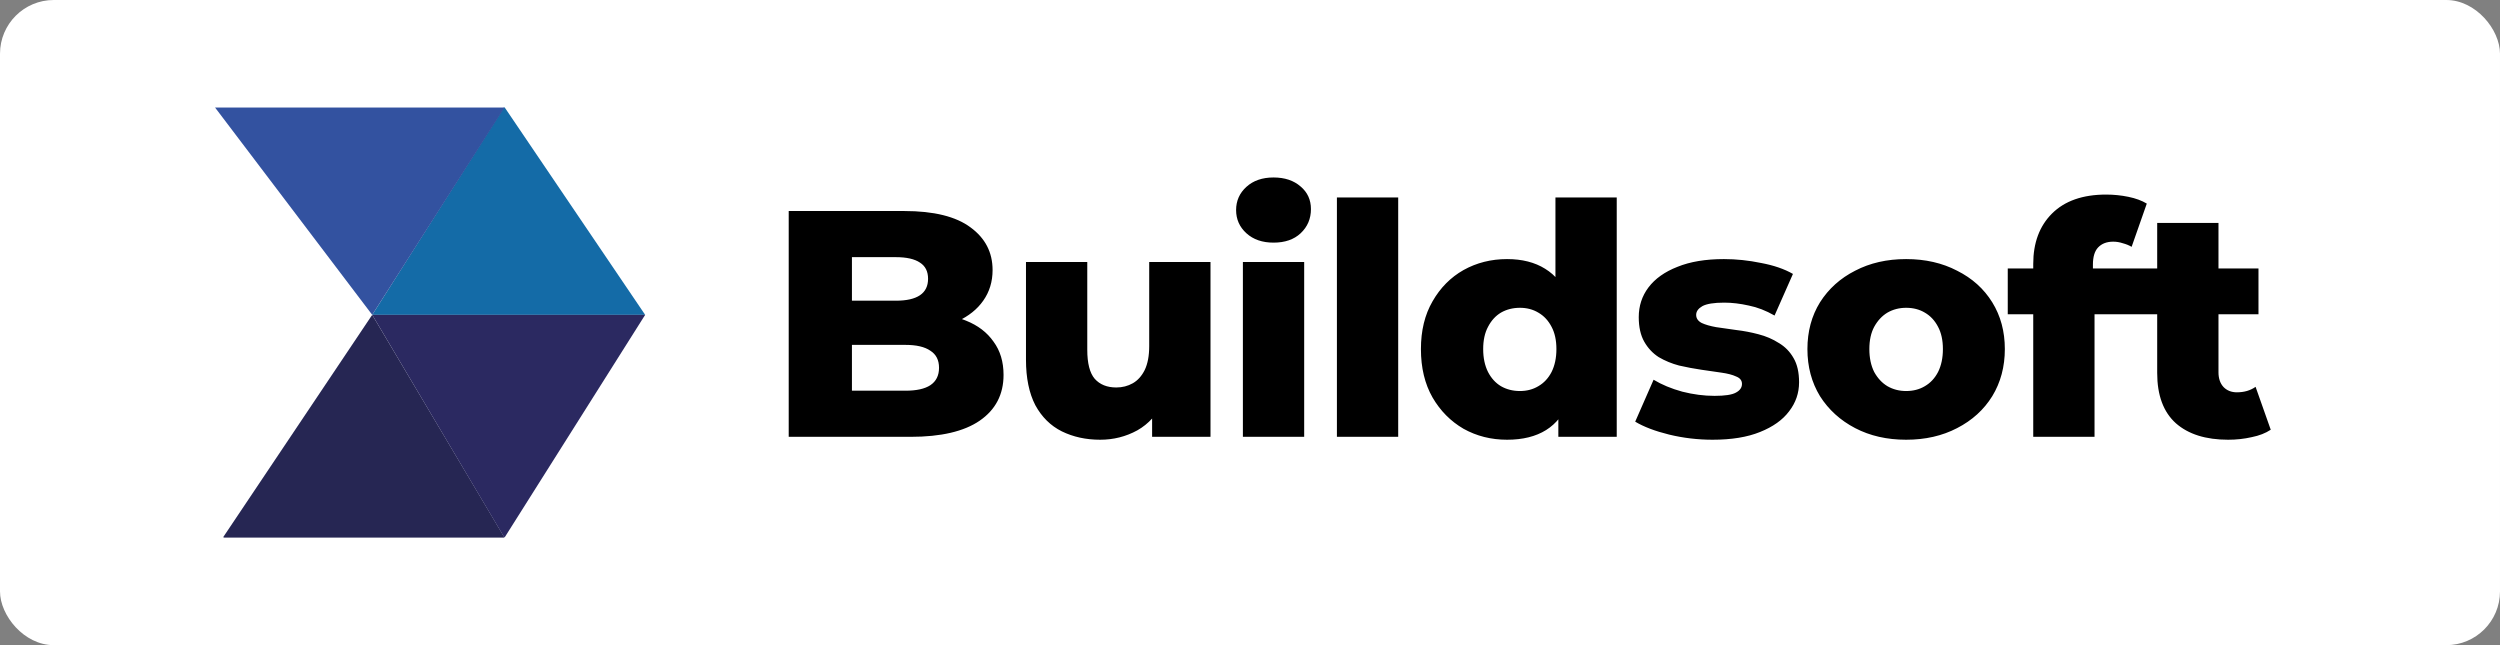
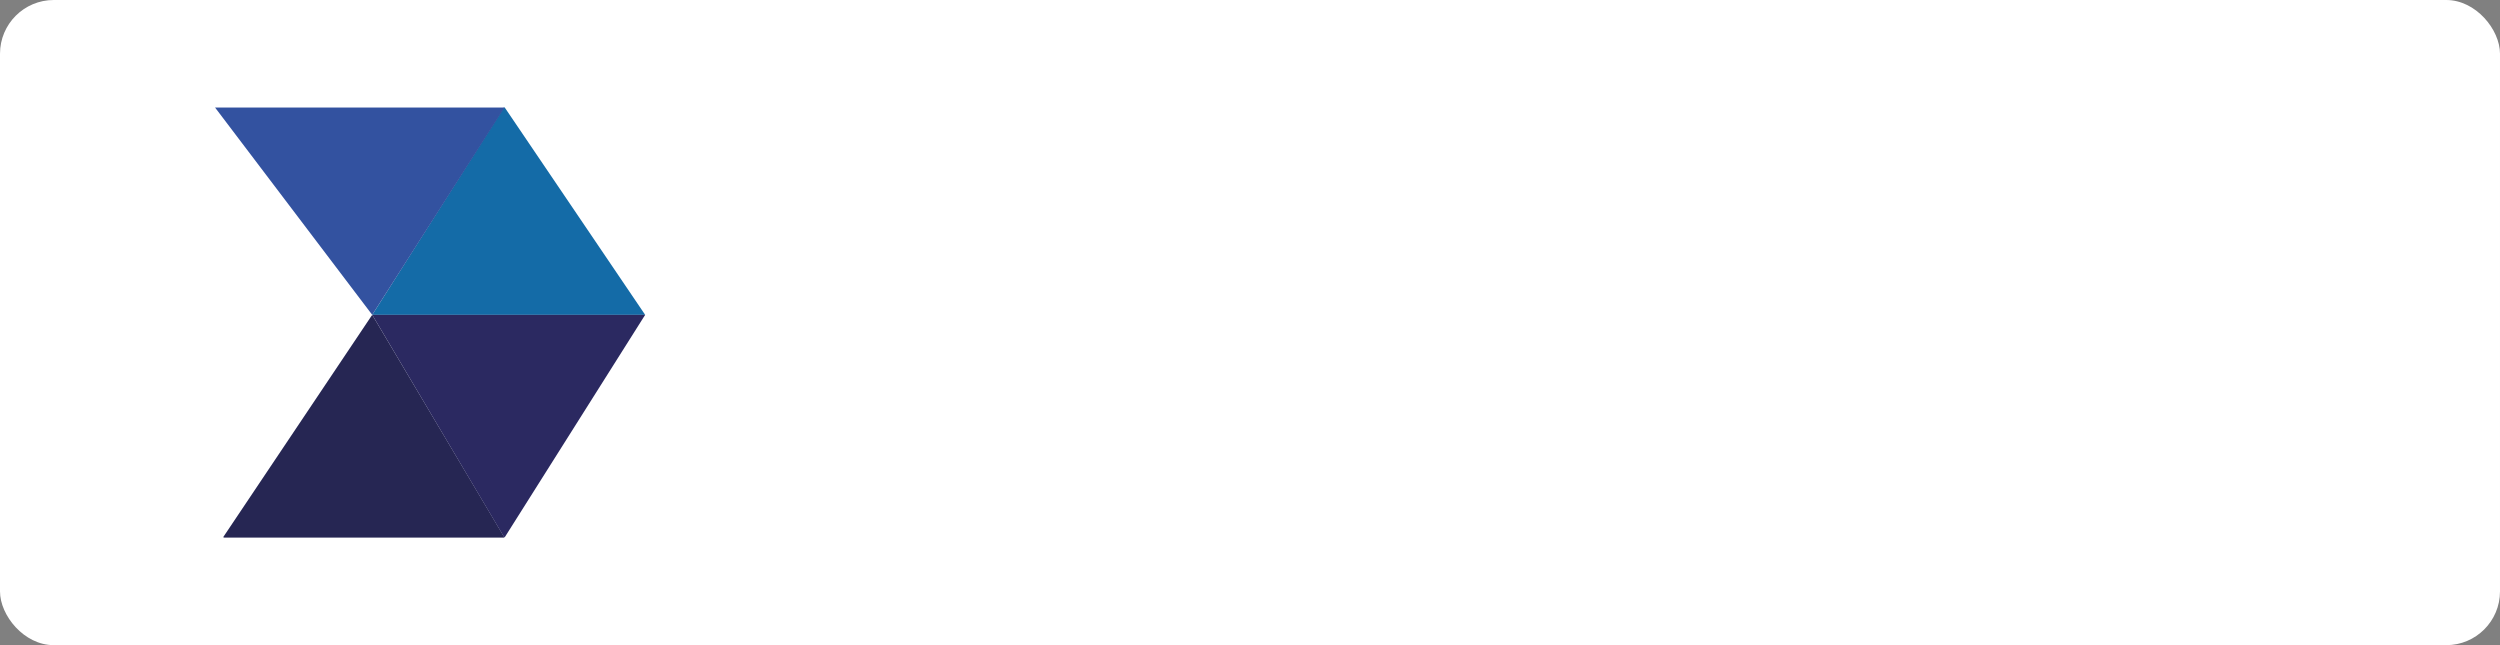
<svg xmlns="http://www.w3.org/2000/svg" width="186" height="48" viewBox="0 0 186 48" fill="none">
  <rect x="0" y="0" width="186" height="48" fill="#808080" stroke="none" />
  <rect width="186" height="48" rx="4" fill="white" />
  <path d="M37.482 8H37.553L48 23.424H27.693L37.482 8Z" fill="#146BA7" />
  <path d="M27.692 23.424L37.538 40H16.644L16.616 39.949L27.692 23.424Z" fill="#262653" />
  <path d="M37.496 39.95H37.567L48 23.424H27.693L37.496 39.95Z" fill="#2B2961" />
  <path d="M27.692 23.424L37.538 8L16 8L27.692 23.424Z" fill="#3352A0" />
-   <path d="M58.68 32.5V15.7H67.272C69.48 15.7 71.128 16.108 72.216 16.924C73.304 17.724 73.848 18.78 73.848 20.092C73.848 20.956 73.616 21.716 73.152 22.372C72.704 23.012 72.064 23.524 71.232 23.908C70.416 24.276 69.44 24.46 68.304 24.46L68.784 23.308C69.968 23.308 71 23.492 71.88 23.86C72.76 24.212 73.44 24.732 73.92 25.42C74.416 26.092 74.664 26.916 74.664 27.892C74.664 29.348 74.072 30.484 72.888 31.3C71.72 32.1 70.008 32.5 67.752 32.5H58.68ZM63.384 29.068H67.368C68.184 29.068 68.8 28.932 69.216 28.66C69.648 28.372 69.864 27.94 69.864 27.364C69.864 26.788 69.648 26.364 69.216 26.092C68.8 25.804 68.184 25.66 67.368 25.66H63.048V22.372H66.648C67.448 22.372 68.048 22.236 68.448 21.964C68.848 21.692 69.048 21.284 69.048 20.74C69.048 20.196 68.848 19.796 68.448 19.54C68.048 19.268 67.448 19.132 66.648 19.132H63.384V29.068ZM81.853 32.716C80.797 32.716 79.845 32.508 78.997 32.092C78.165 31.676 77.509 31.028 77.029 30.148C76.565 29.252 76.333 28.124 76.333 26.764V19.492H80.893V26.02C80.893 27.028 81.077 27.748 81.445 28.18C81.829 28.612 82.365 28.828 83.053 28.828C83.501 28.828 83.909 28.724 84.277 28.516C84.645 28.308 84.941 27.98 85.165 27.532C85.389 27.068 85.501 26.476 85.501 25.756V19.492H90.061V32.5H85.717V28.828L86.557 29.86C86.109 30.82 85.461 31.54 84.613 32.02C83.765 32.484 82.845 32.716 81.853 32.716ZM92.471 32.5V19.492H97.031V32.5H92.471ZM94.751 18.052C93.918 18.052 93.246 17.82 92.734 17.356C92.222 16.892 91.966 16.316 91.966 15.628C91.966 14.94 92.222 14.364 92.734 13.9C93.246 13.436 93.918 13.204 94.751 13.204C95.582 13.204 96.254 13.428 96.766 13.876C97.278 14.308 97.534 14.868 97.534 15.556C97.534 16.276 97.278 16.876 96.766 17.356C96.27 17.82 95.599 18.052 94.751 18.052ZM99.466 32.5V14.692H104.026V32.5H99.466ZM112.125 32.716C110.941 32.716 109.861 32.444 108.885 31.9C107.925 31.34 107.157 30.564 106.581 29.572C106.005 28.564 105.717 27.364 105.717 25.972C105.717 24.596 106.005 23.412 106.581 22.42C107.157 21.412 107.925 20.636 108.885 20.092C109.861 19.548 110.941 19.276 112.125 19.276C113.245 19.276 114.189 19.516 114.957 19.996C115.741 20.476 116.333 21.212 116.733 22.204C117.133 23.196 117.333 24.452 117.333 25.972C117.333 27.524 117.141 28.796 116.757 29.788C116.373 30.78 115.797 31.516 115.029 31.996C114.261 32.476 113.293 32.716 112.125 32.716ZM113.085 29.092C113.597 29.092 114.053 28.972 114.453 28.732C114.869 28.492 115.197 28.14 115.437 27.676C115.677 27.196 115.797 26.628 115.797 25.972C115.797 25.316 115.677 24.764 115.437 24.316C115.197 23.852 114.869 23.5 114.453 23.26C114.053 23.02 113.597 22.9 113.085 22.9C112.557 22.9 112.085 23.02 111.669 23.26C111.269 23.5 110.949 23.852 110.709 24.316C110.469 24.764 110.349 25.316 110.349 25.972C110.349 26.628 110.469 27.196 110.709 27.676C110.949 28.14 111.269 28.492 111.669 28.732C112.085 28.972 112.557 29.092 113.085 29.092ZM115.941 32.5V30.268L115.965 25.972L115.725 21.676V14.692H120.285V32.5H115.941ZM127.419 32.716C126.315 32.716 125.235 32.588 124.179 32.332C123.139 32.076 122.299 31.756 121.659 31.372L123.027 28.252C123.635 28.62 124.347 28.916 125.163 29.14C125.979 29.348 126.779 29.452 127.563 29.452C128.331 29.452 128.859 29.372 129.147 29.212C129.451 29.052 129.603 28.836 129.603 28.564C129.603 28.308 129.459 28.124 129.171 28.012C128.899 27.884 128.531 27.788 128.067 27.724C127.619 27.66 127.123 27.588 126.579 27.508C126.035 27.428 125.483 27.324 124.923 27.196C124.379 27.052 123.875 26.844 123.411 26.572C122.963 26.284 122.603 25.9 122.331 25.42C122.059 24.94 121.923 24.332 121.923 23.596C121.923 22.764 122.163 22.028 122.643 21.388C123.139 20.732 123.859 20.22 124.803 19.852C125.747 19.468 126.899 19.276 128.259 19.276C129.171 19.276 130.091 19.372 131.019 19.564C131.963 19.74 132.755 20.012 133.395 20.38L132.027 23.476C131.387 23.108 130.747 22.86 130.107 22.732C129.467 22.588 128.859 22.516 128.283 22.516C127.515 22.516 126.971 22.604 126.651 22.78C126.347 22.956 126.195 23.172 126.195 23.428C126.195 23.684 126.331 23.884 126.603 24.028C126.875 24.156 127.235 24.26 127.683 24.34C128.147 24.404 128.651 24.476 129.195 24.556C129.739 24.62 130.283 24.724 130.827 24.868C131.387 25.012 131.891 25.228 132.339 25.516C132.803 25.788 133.171 26.164 133.443 26.644C133.715 27.108 133.851 27.708 133.851 28.444C133.851 29.244 133.603 29.964 133.107 30.604C132.627 31.244 131.907 31.756 130.947 32.14C130.003 32.524 128.827 32.716 127.419 32.716ZM141.816 32.716C140.392 32.716 139.128 32.428 138.024 31.852C136.92 31.276 136.048 30.484 135.408 29.476C134.784 28.452 134.472 27.284 134.472 25.972C134.472 24.66 134.784 23.5 135.408 22.492C136.048 21.484 136.92 20.7 138.024 20.14C139.128 19.564 140.392 19.276 141.816 19.276C143.24 19.276 144.504 19.564 145.608 20.14C146.728 20.7 147.6 21.484 148.224 22.492C148.848 23.5 149.16 24.66 149.16 25.972C149.16 27.284 148.848 28.452 148.224 29.476C147.6 30.484 146.728 31.276 145.608 31.852C144.504 32.428 143.24 32.716 141.816 32.716ZM141.816 29.092C142.344 29.092 142.808 28.972 143.208 28.732C143.624 28.492 143.952 28.14 144.192 27.676C144.432 27.196 144.552 26.628 144.552 25.972C144.552 25.316 144.432 24.764 144.192 24.316C143.952 23.852 143.624 23.5 143.208 23.26C142.808 23.02 142.344 22.9 141.816 22.9C141.304 22.9 140.84 23.02 140.424 23.26C140.024 23.5 139.696 23.852 139.44 24.316C139.2 24.764 139.08 25.316 139.08 25.972C139.08 26.628 139.2 27.196 139.44 27.676C139.696 28.14 140.024 28.492 140.424 28.732C140.84 28.972 141.304 29.092 141.816 29.092ZM151.273 32.5V19.636C151.273 18.068 151.737 16.82 152.665 15.892C153.609 14.948 154.953 14.476 156.697 14.476C157.257 14.476 157.809 14.532 158.353 14.644C158.897 14.756 159.353 14.924 159.721 15.148L158.593 18.364C158.401 18.252 158.185 18.164 157.945 18.1C157.705 18.02 157.465 17.98 157.225 17.98C156.745 17.98 156.369 18.124 156.097 18.412C155.841 18.684 155.713 19.108 155.713 19.684V20.62L155.833 22.516V32.5H151.273ZM149.377 23.38V19.972H158.809V23.38H149.377ZM165.775 32.716C164.111 32.716 162.815 32.308 161.887 31.492C160.959 30.66 160.495 29.412 160.495 27.748V16.588H165.055V27.7C165.055 28.164 165.183 28.532 165.439 28.804C165.695 29.06 166.023 29.188 166.423 29.188C166.967 29.188 167.431 29.052 167.815 28.78L168.943 31.972C168.559 32.228 168.087 32.412 167.527 32.524C166.967 32.652 166.383 32.716 165.775 32.716ZM158.599 23.38V19.972H168.031V23.38H158.599Z" fill="black" />
</svg>